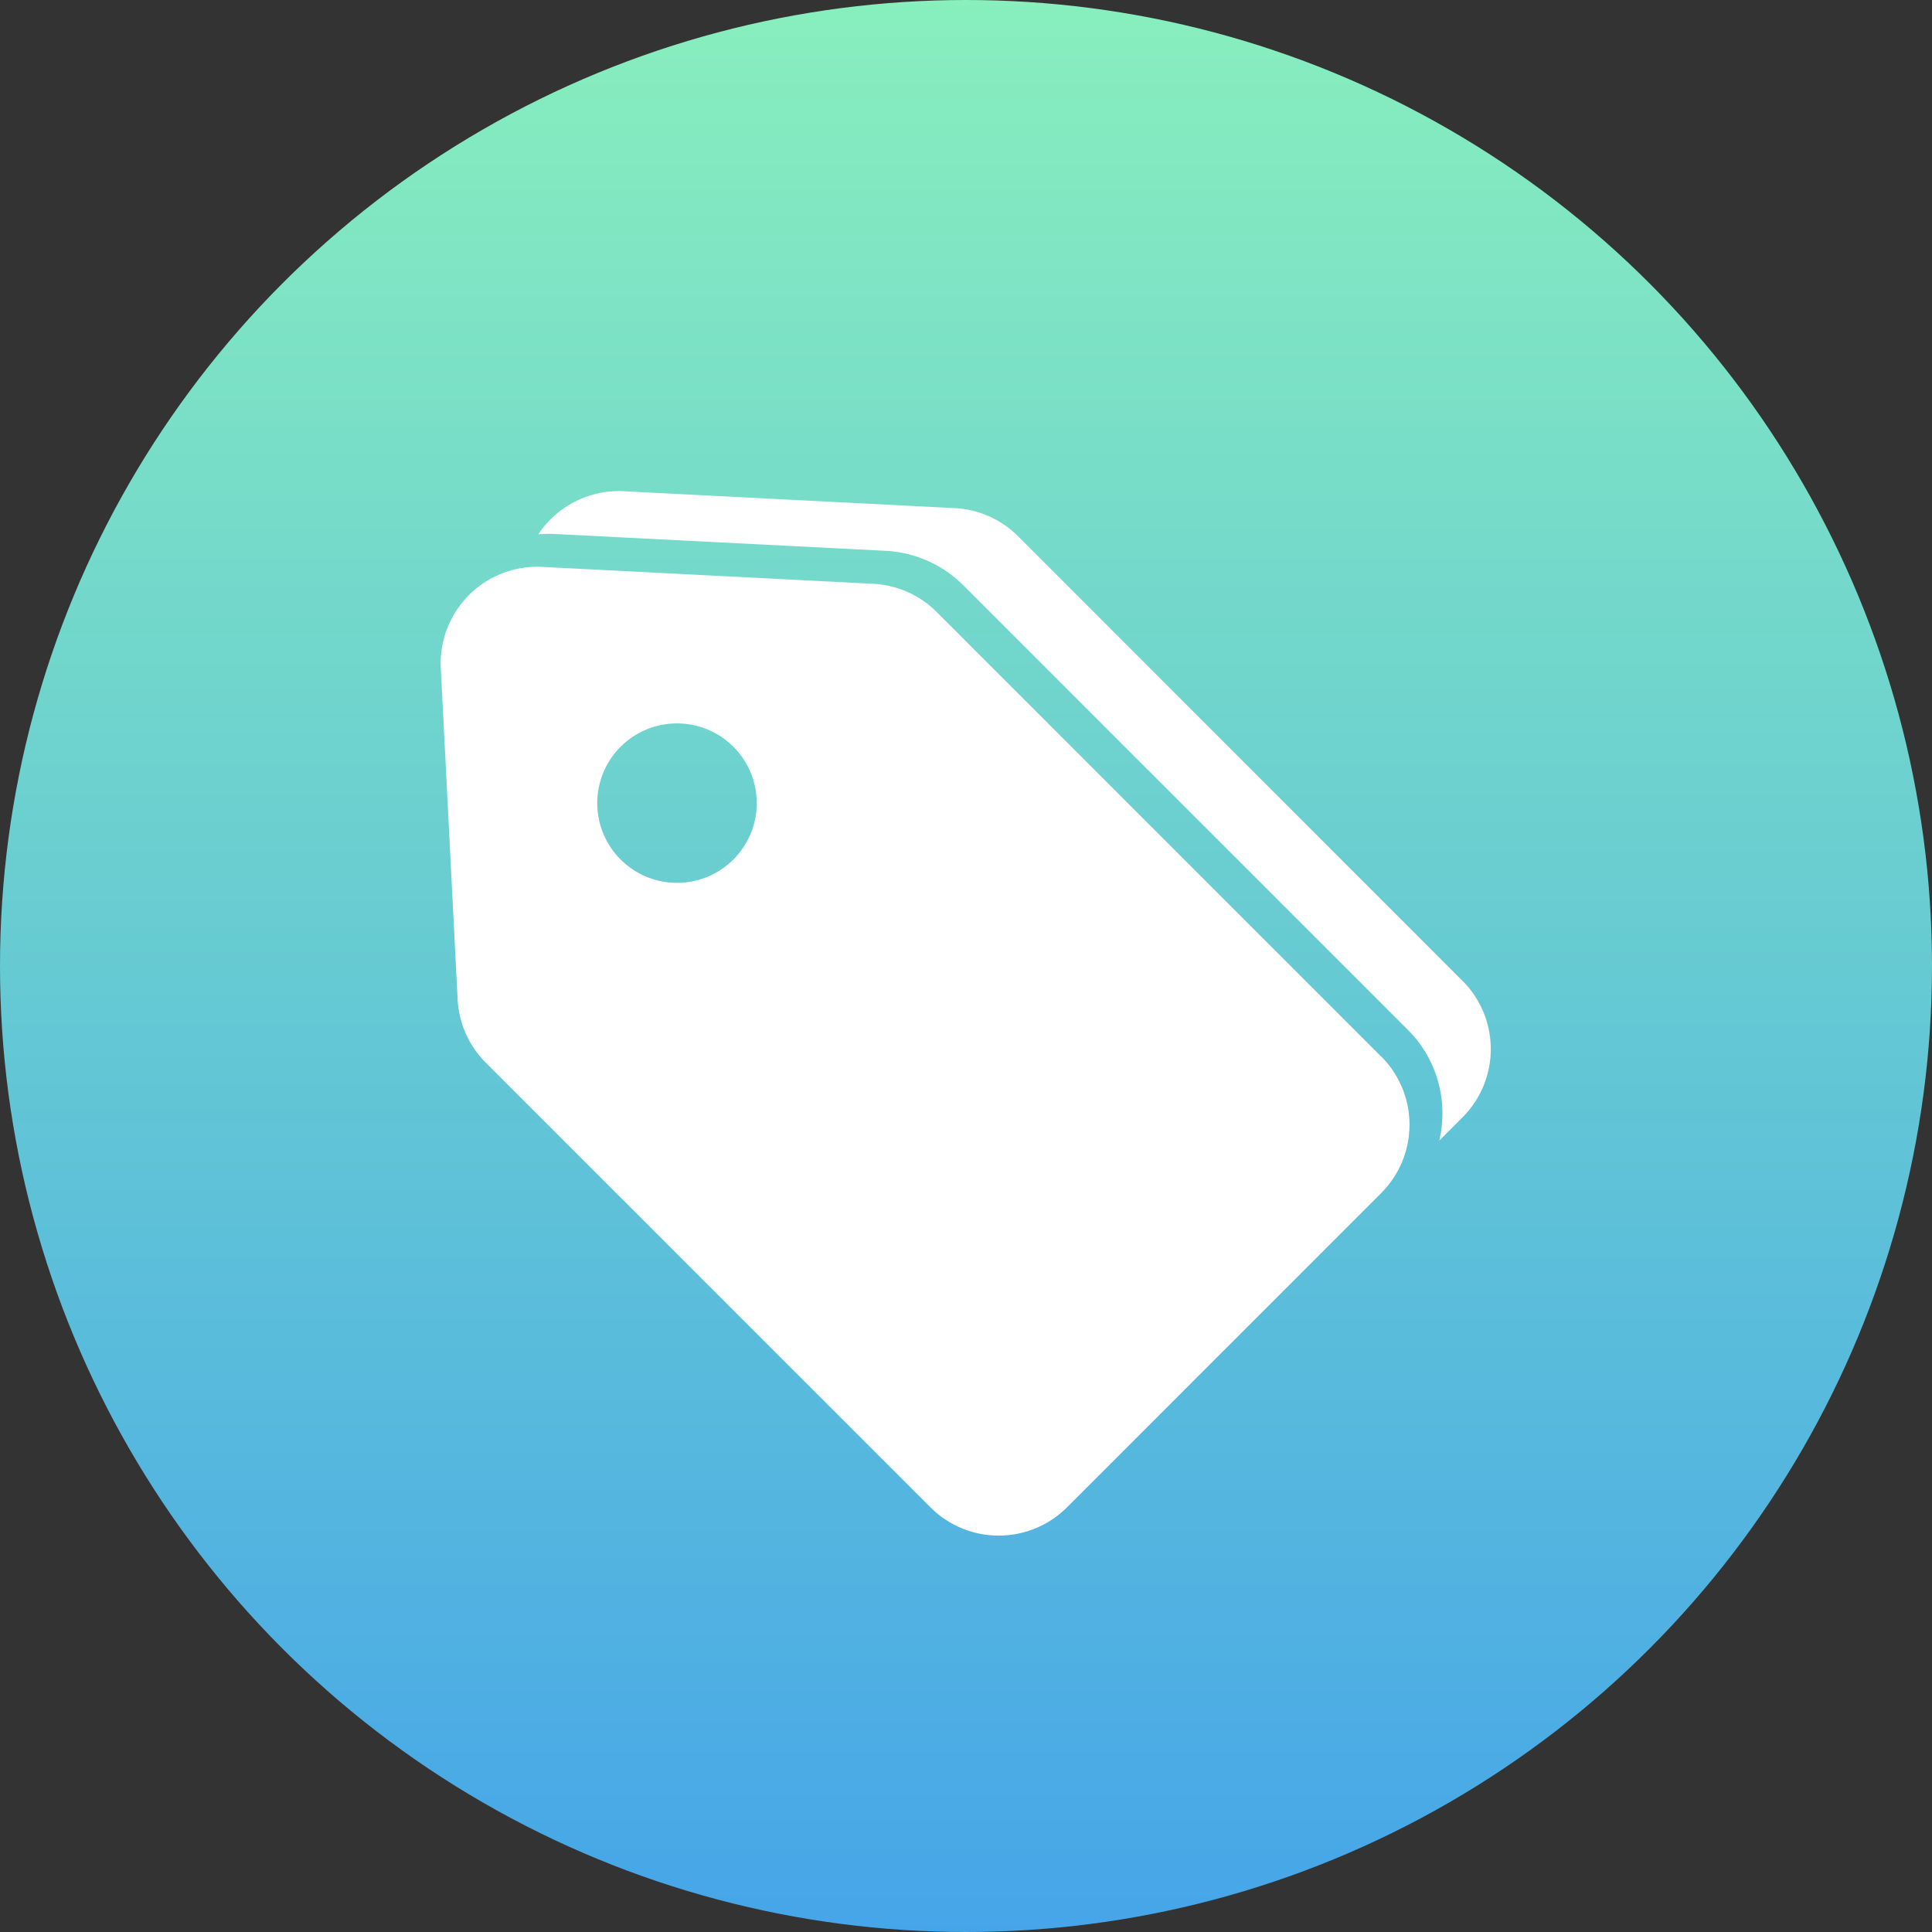
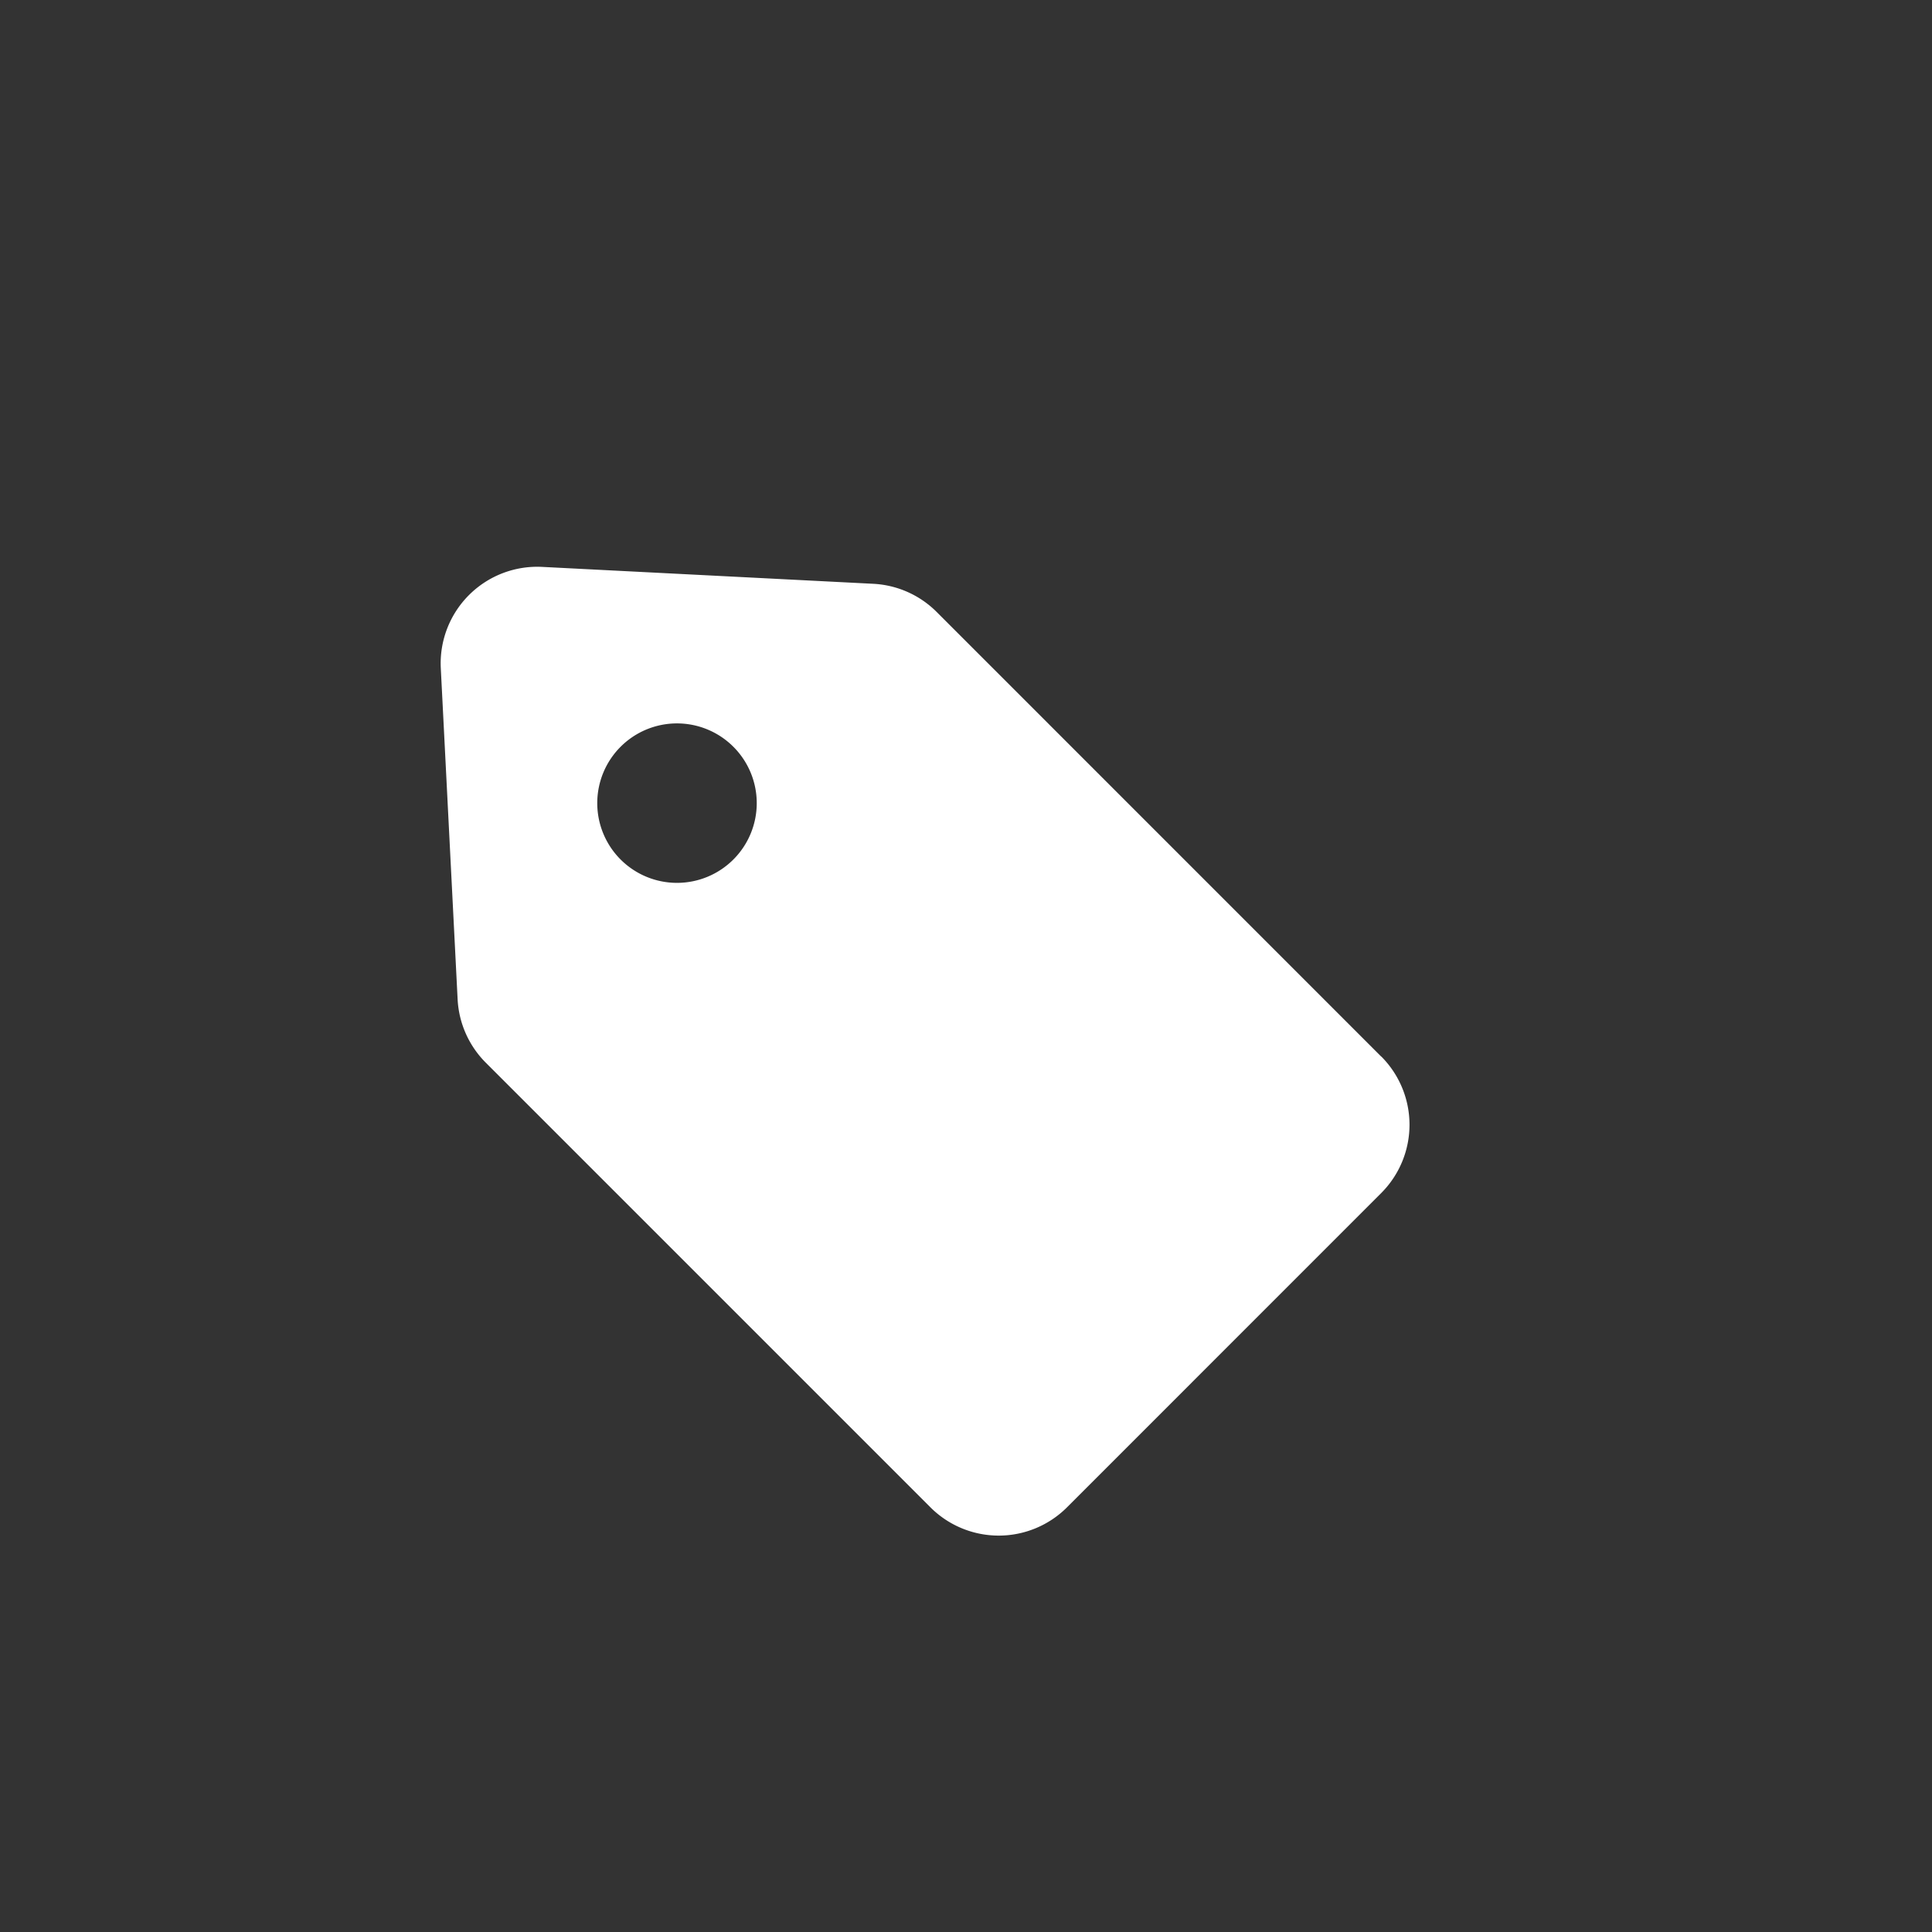
<svg xmlns="http://www.w3.org/2000/svg" width="30" height="30" viewBox="0 0 30 30">
  <rect x="0" y="0" width="30" height="30" fill="#333333" stroke="none" />
  <defs>
    <linearGradient id="linear-gradient" x1="0.5" x2="0.5" y2="1" gradientUnits="objectBoundingBox">
      <stop offset="0" stop-color="#88efbd" />
      <stop offset="1" stop-color="#45a5e9" />
    </linearGradient>
    <clipPath id="clip-path">
      <rect id="長方形_214" data-name="長方形 214" width="16.309" height="16.222" fill="#fff" />
    </clipPath>
  </defs>
  <g id="グループ_161" data-name="グループ 161" transform="translate(0 -30)">
-     <circle id="楕円形_14" data-name="楕円形 14" cx="15" cy="15" r="15" transform="translate(0 30)" fill="url(#linear-gradient)" />
    <g id="グループ_146" data-name="グループ 146" transform="translate(6.845 37.628)">
      <g id="グループ_145" data-name="グループ 145" clip-path="url(#clip-path)">
        <path id="パス_25" data-name="パス 25" d="M14.605,47.606,7.7,40.7a1.5,1.5,0,0,0-.987-.438L1.579,40A1.5,1.5,0,0,0,0,41.58l.261,5.136A1.5,1.5,0,0,0,.7,47.7l6.9,6.9a1.5,1.5,0,0,0,2.126,0l4.874-4.875a1.5,1.5,0,0,0,0-2.126M4.543,44.543a1.238,1.238,0,1,1,0-1.75,1.237,1.237,0,0,1,0,1.75" transform="translate(0 -38.825)" fill="#fff" />
-         <path id="パス_26" data-name="パス 26" d="M65.954,7.606,59.051.7a1.5,1.5,0,0,0-.987-.438L52.928,0A1.5,1.5,0,0,0,51.6.669a1.826,1.826,0,0,1,.256-.005l5.136.261a1.839,1.839,0,0,1,1.208.536l6.9,6.9a1.829,1.829,0,0,1,.539,1.3,1.854,1.854,0,0,1-.049.422l.358-.358a1.5,1.5,0,0,0,0-2.126" transform="translate(-50.086 0)" fill="#fff" />
      </g>
    </g>
  </g>
</svg>